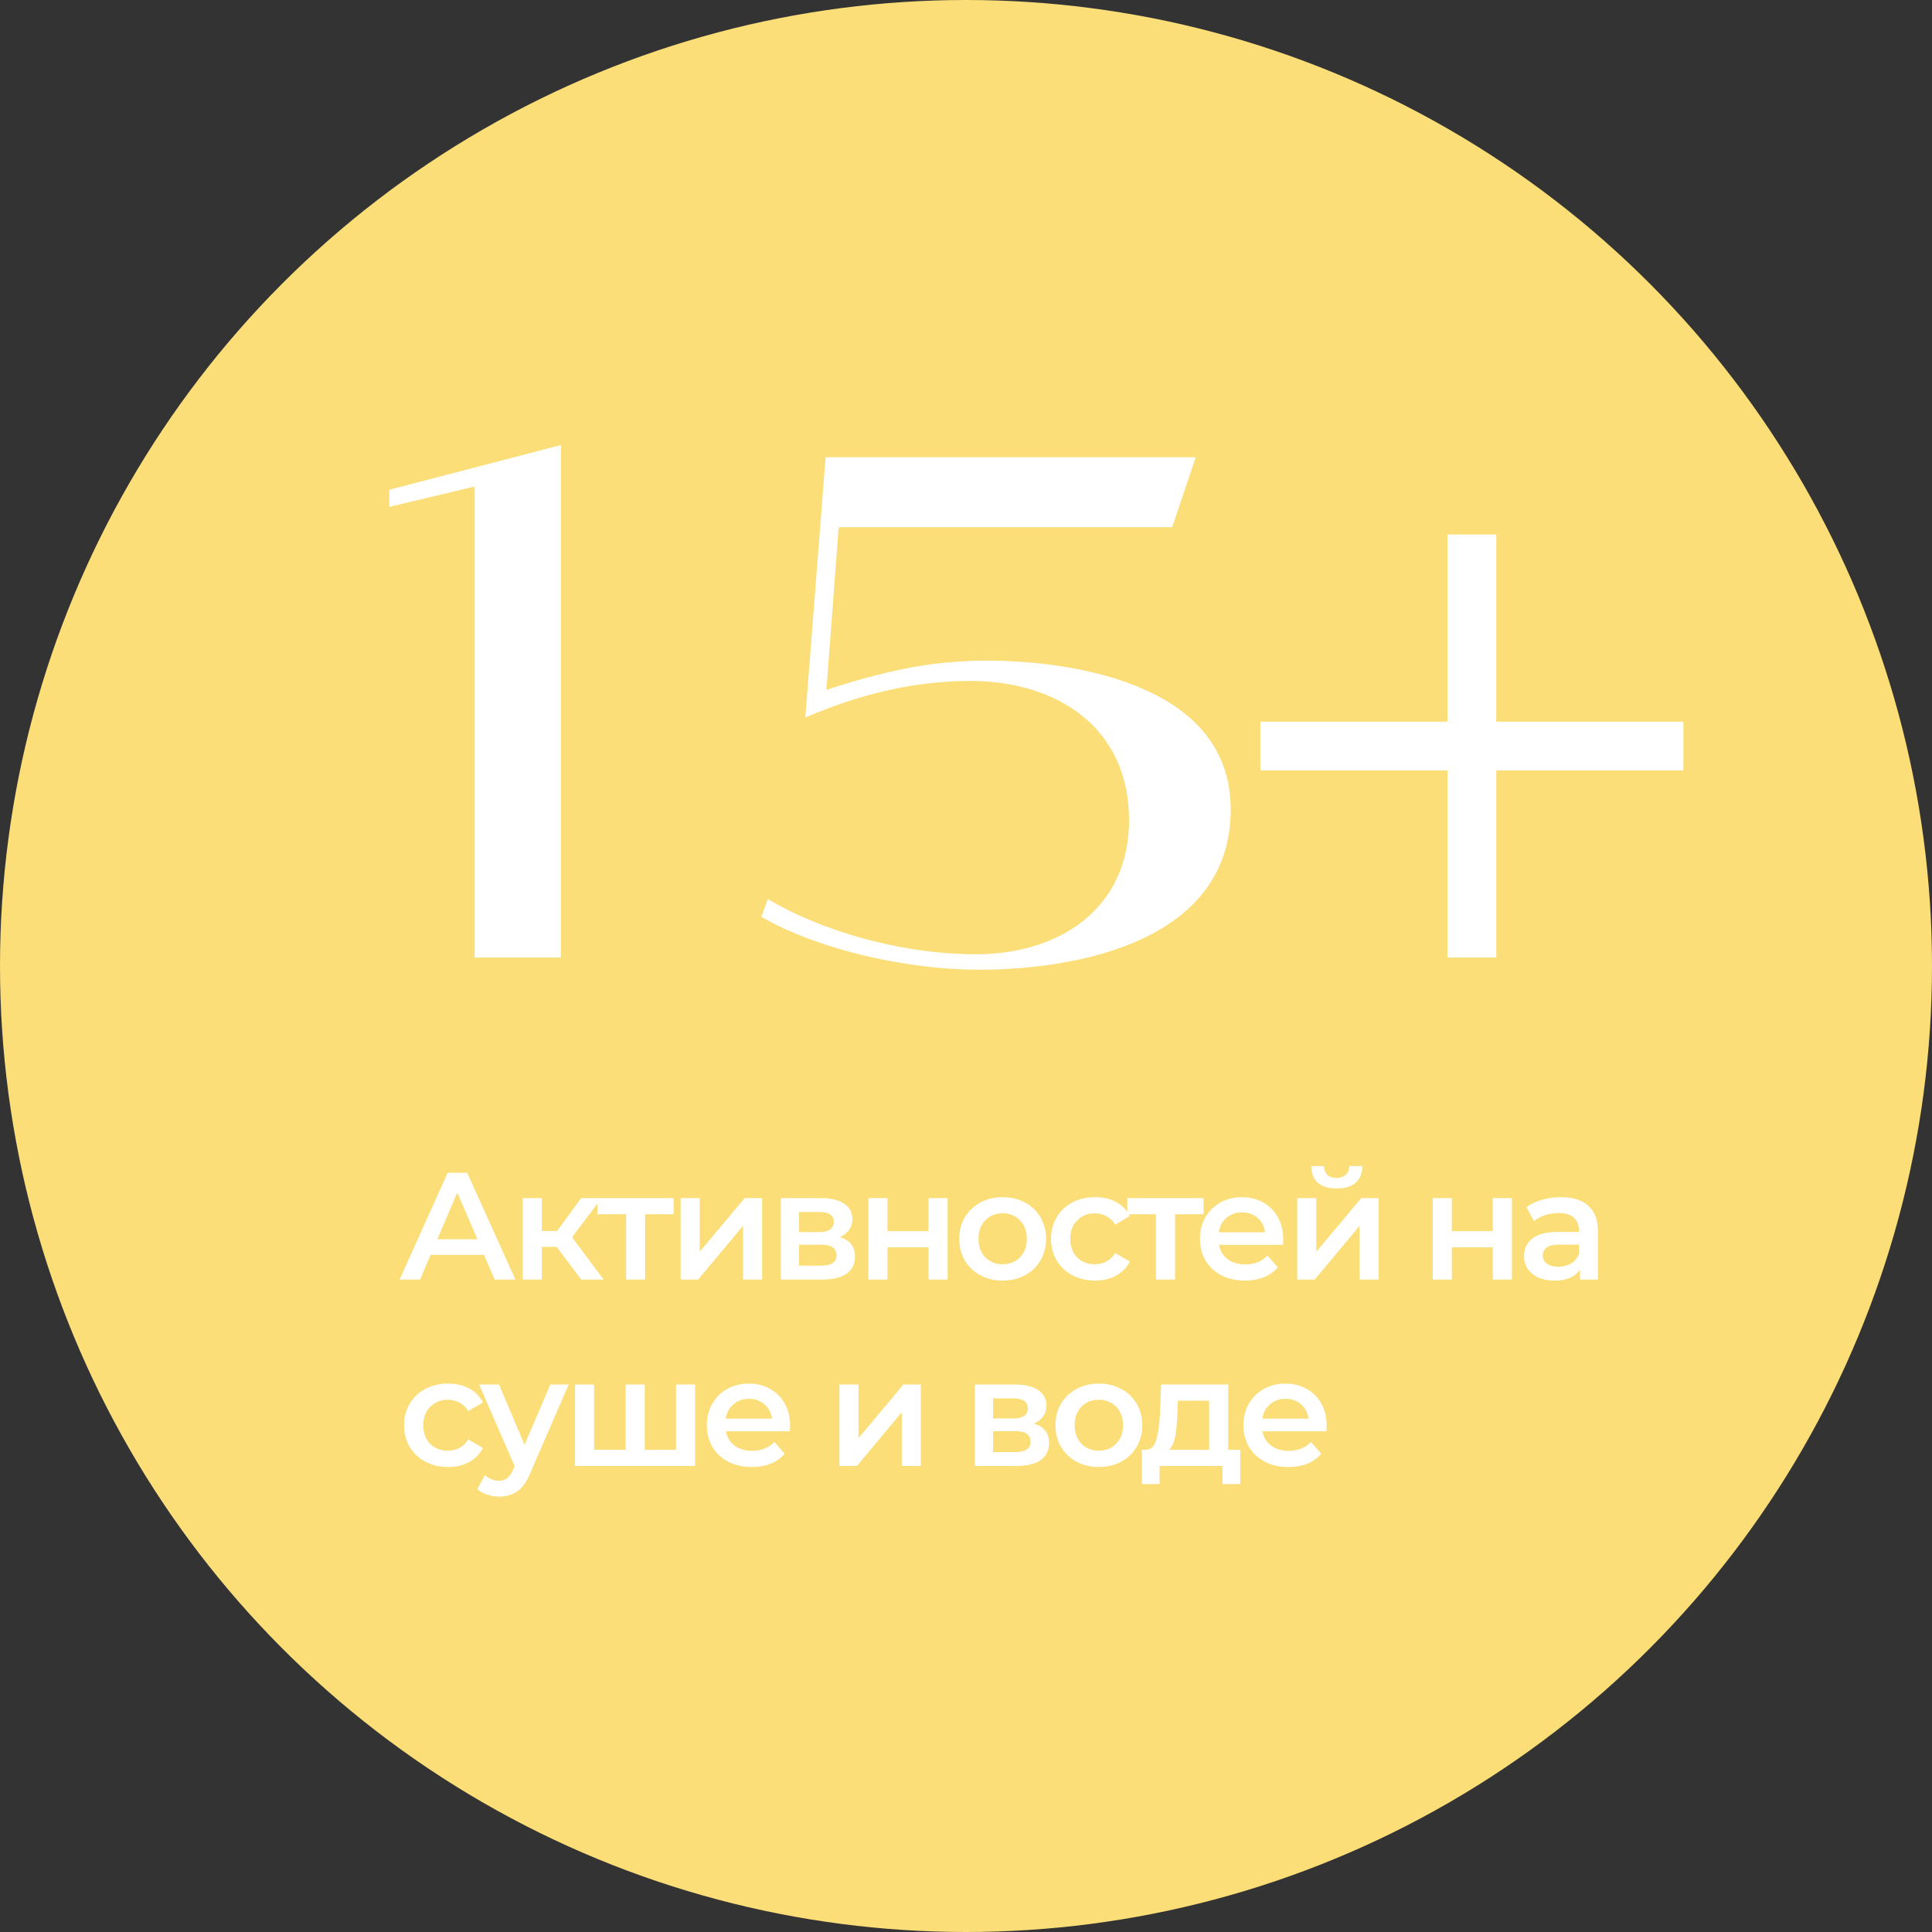
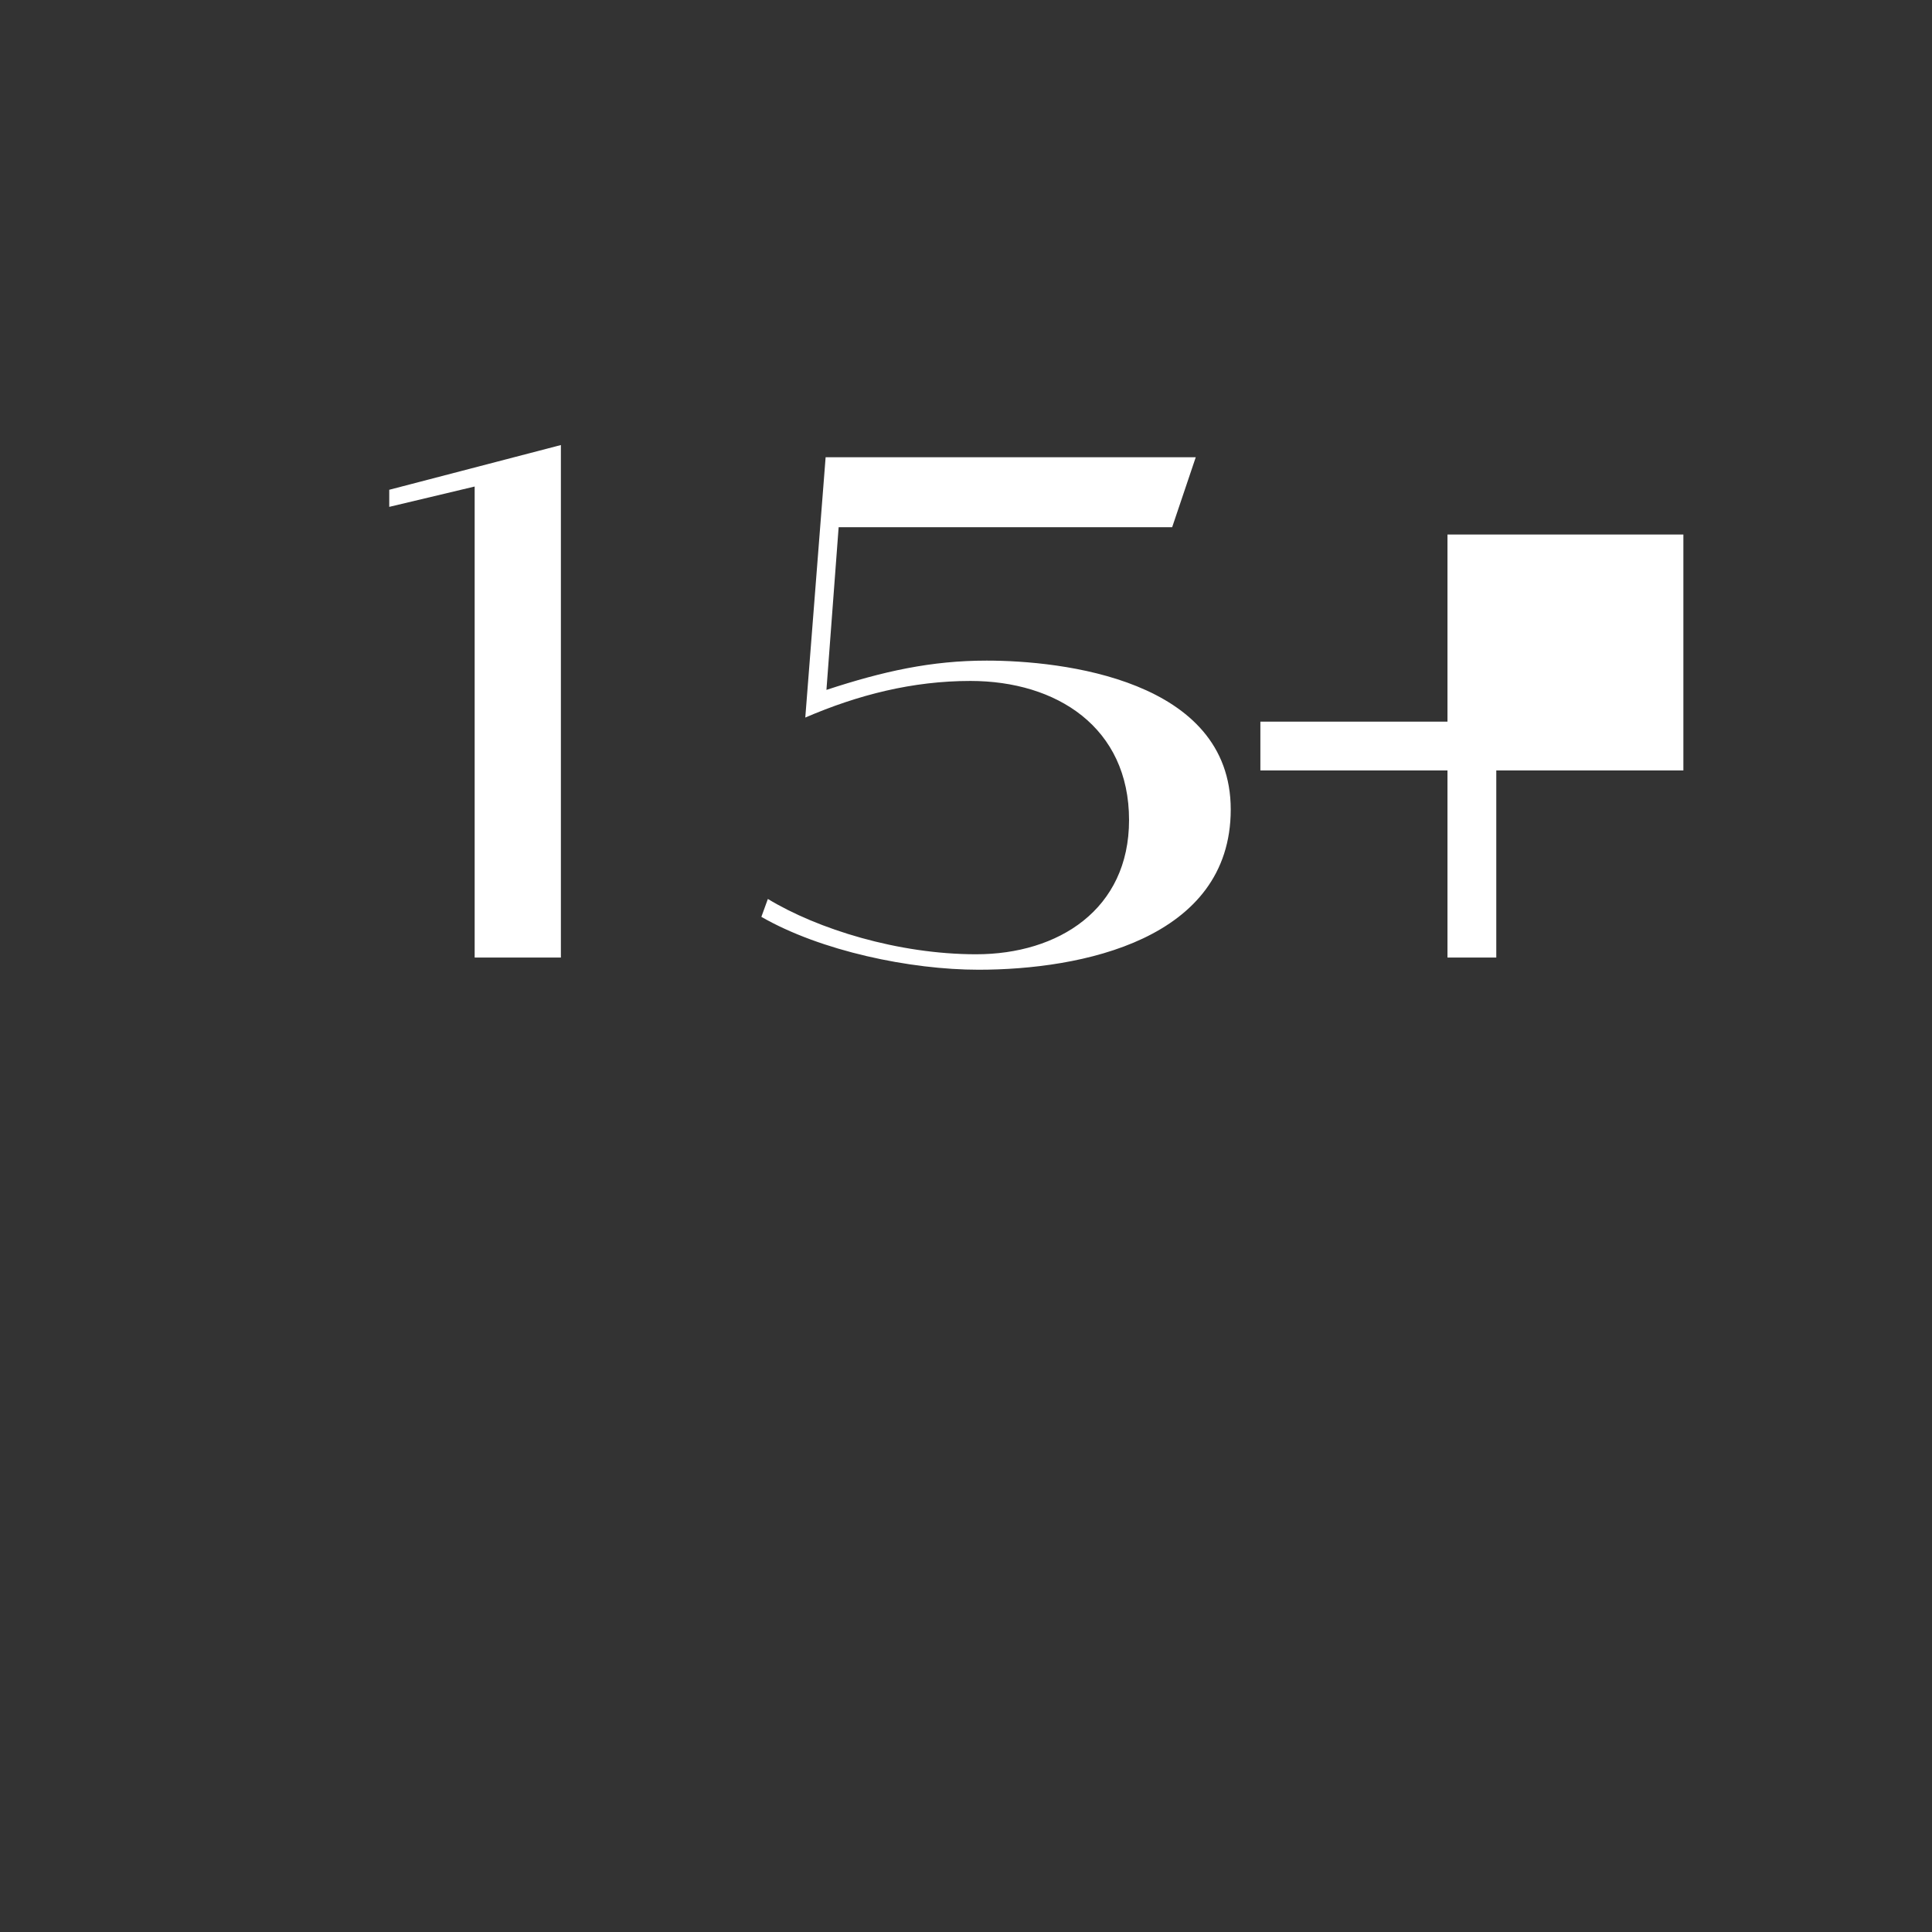
<svg xmlns="http://www.w3.org/2000/svg" width="912" height="912" viewBox="0 0 912 912" fill="none">
  <rect x="0" y="0" width="912" height="912" fill="#333333" stroke="none" />
-   <circle cx="456" cy="456" r="456" fill="#FBDE78" />
-   <path d="M224.064 452H264.768V210.08L183.744 231.2V239.264L224.064 229.664V452ZM380.136 338.72C405.096 327.968 430.824 321.44 458.088 321.44C498.792 321.44 532.968 343.328 532.968 387.104C532.968 429.344 499.56 450.464 460.776 450.464C423.912 450.464 385.896 438.56 362.472 424.352L359.4 432.8C387.432 448.928 429.672 457.76 461.928 457.76C510.312 457.76 580.968 443.552 580.968 382.112C580.968 320.672 501.096 311.84 465.768 311.84C439.656 311.84 417 316.832 390.12 325.664L395.88 248.864H553.32L564.456 215.84H389.736L380.136 338.72ZM683.28 340.64H594.96V363.68H683.28V452H706.32V363.68H794.64V340.64H706.32V252.32H683.28V340.64Z" fill="white" />
-   <path d="M228.464 592.336H203.264L198.296 604H188.648L211.328 553.6H220.544L243.296 604H233.504L228.464 592.336ZM225.368 584.992L215.864 562.96L206.432 584.992H225.368ZM262.761 588.592H255.777V604H246.777V565.552H255.777V581.104H262.977L274.353 565.552H284.001L270.033 584.056L284.937 604H274.353L262.761 588.592ZM318.008 573.184H304.544V604H295.544V573.184H282.008V565.552H318.008V573.184ZM321.297 565.552H330.297V590.896L351.537 565.552H359.745V604H350.745V578.656L329.577 604H321.297V565.552ZM396.475 583.984C401.227 585.424 403.603 588.496 403.603 593.2C403.603 596.656 402.307 599.32 399.715 601.192C397.123 603.064 393.283 604 388.195 604H368.611V565.552H387.403C392.107 565.552 395.779 566.416 398.419 568.144C401.059 569.872 402.379 572.32 402.379 575.488C402.379 577.456 401.851 579.16 400.795 580.6C399.787 582.04 398.347 583.168 396.475 583.984ZM377.179 581.608H386.611C391.267 581.608 393.595 580 393.595 576.784C393.595 573.664 391.267 572.104 386.611 572.104H377.179V581.608ZM387.475 597.448C392.419 597.448 394.891 595.84 394.891 592.624C394.891 590.944 394.315 589.696 393.163 588.88C392.011 588.016 390.211 587.584 387.763 587.584H377.179V597.448H387.475ZM409.95 565.552H418.95V581.176H438.318V565.552H447.318V604H438.318V588.808H418.95V604H409.95V565.552ZM473.275 604.504C469.387 604.504 465.883 603.664 462.763 601.984C459.643 600.304 457.195 597.976 455.419 595C453.691 591.976 452.827 588.568 452.827 584.776C452.827 580.984 453.691 577.6 455.419 574.624C457.195 571.648 459.643 569.32 462.763 567.64C465.883 565.96 469.387 565.12 473.275 565.12C477.211 565.12 480.739 565.96 483.859 567.64C486.979 569.32 489.403 571.648 491.131 574.624C492.907 577.6 493.795 580.984 493.795 584.776C493.795 588.568 492.907 591.976 491.131 595C489.403 597.976 486.979 600.304 483.859 601.984C480.739 603.664 477.211 604.504 473.275 604.504ZM473.275 596.8C476.587 596.8 479.323 595.696 481.483 593.488C483.643 591.28 484.723 588.376 484.723 584.776C484.723 581.176 483.643 578.272 481.483 576.064C479.323 573.856 476.587 572.752 473.275 572.752C469.963 572.752 467.227 573.856 465.067 576.064C462.955 578.272 461.899 581.176 461.899 584.776C461.899 588.376 462.955 591.28 465.067 593.488C467.227 595.696 469.963 596.8 473.275 596.8ZM516.942 604.504C512.958 604.504 509.382 603.664 506.214 601.984C503.046 600.304 500.574 597.976 498.798 595C497.022 591.976 496.134 588.568 496.134 584.776C496.134 580.984 497.022 577.6 498.798 574.624C500.574 571.648 503.022 569.32 506.142 567.64C509.31 565.96 512.91 565.12 516.942 565.12C520.734 565.12 524.046 565.888 526.878 567.424C529.758 568.96 531.918 571.168 533.358 574.048L526.446 578.08C525.342 576.304 523.95 574.984 522.27 574.12C520.638 573.208 518.838 572.752 516.87 572.752C513.51 572.752 510.726 573.856 508.518 576.064C506.31 578.224 505.206 581.128 505.206 584.776C505.206 588.424 506.286 591.352 508.446 593.56C510.654 595.72 513.462 596.8 516.87 596.8C518.838 596.8 520.638 596.368 522.27 595.504C523.95 594.592 525.342 593.248 526.446 591.472L533.358 595.504C531.87 598.384 529.686 600.616 526.806 602.2C523.974 603.736 520.686 604.504 516.942 604.504ZM568.146 573.184H554.682V604H545.682V573.184H532.146V565.552H568.146V573.184ZM605.747 584.992C605.747 585.616 605.699 586.504 605.603 587.656H575.435C575.963 590.488 577.331 592.744 579.539 594.424C581.795 596.056 584.579 596.872 587.891 596.872C592.115 596.872 595.595 595.48 598.331 592.696L603.155 598.24C601.427 600.304 599.243 601.864 596.603 602.92C593.963 603.976 590.987 604.504 587.675 604.504C583.451 604.504 579.731 603.664 576.515 601.984C573.299 600.304 570.803 597.976 569.027 595C567.299 591.976 566.435 588.568 566.435 584.776C566.435 581.032 567.275 577.672 568.955 574.696C570.683 571.672 573.059 569.32 576.083 567.64C579.107 565.96 582.515 565.12 586.307 565.12C590.051 565.12 593.387 565.96 596.315 567.64C599.291 569.272 601.595 571.6 603.227 574.624C604.907 577.6 605.747 581.056 605.747 584.992ZM586.307 572.32C583.427 572.32 580.979 573.184 578.963 574.912C576.995 576.592 575.795 578.848 575.363 581.68H597.179C596.795 578.896 595.619 576.64 593.651 574.912C591.683 573.184 589.235 572.32 586.307 572.32ZM612.351 565.552H621.351V590.896L642.591 565.552H650.799V604H641.799V578.656L620.631 604H612.351V565.552ZM630.999 561.016C627.111 561.016 624.135 560.128 622.071 558.352C620.055 556.528 619.023 553.888 618.975 550.432H624.951C624.999 552.16 625.527 553.528 626.535 554.536C627.591 555.544 629.055 556.048 630.927 556.048C632.751 556.048 634.191 555.544 635.247 554.536C636.351 553.528 636.927 552.16 636.975 550.432H643.095C643.047 553.888 641.991 556.528 639.927 558.352C637.863 560.128 634.887 561.016 630.999 561.016ZM676.324 565.552H685.324V581.176H704.692V565.552H713.692V604H704.692V588.808H685.324V604H676.324V565.552ZM736.842 565.12C742.506 565.12 746.826 566.488 749.802 569.224C752.826 571.912 754.338 575.992 754.338 581.464V604H745.842V599.32C744.738 601 743.154 602.296 741.09 603.208C739.074 604.072 736.626 604.504 733.746 604.504C730.866 604.504 728.346 604.024 726.186 603.064C724.026 602.056 722.346 600.688 721.146 598.96C719.994 597.184 719.418 595.192 719.418 592.984C719.418 589.528 720.69 586.768 723.234 584.704C725.826 582.592 729.882 581.536 735.402 581.536H745.338V580.96C745.338 578.272 744.522 576.208 742.89 574.768C741.306 573.328 738.93 572.608 735.762 572.608C733.602 572.608 731.466 572.944 729.354 573.616C727.29 574.288 725.538 575.224 724.098 576.424L720.57 569.872C722.586 568.336 725.01 567.16 727.842 566.344C730.674 565.528 733.674 565.12 736.842 565.12ZM735.618 597.952C737.874 597.952 739.866 597.448 741.594 596.44C743.37 595.384 744.618 593.896 745.338 591.976V587.512H736.05C730.866 587.512 728.274 589.216 728.274 592.624C728.274 594.256 728.922 595.552 730.218 596.512C731.514 597.472 733.314 597.952 735.618 597.952ZM211.544 692.504C207.56 692.504 203.984 691.664 200.816 689.984C197.648 688.304 195.176 685.976 193.4 683C191.624 679.976 190.736 676.568 190.736 672.776C190.736 668.984 191.624 665.6 193.4 662.624C195.176 659.648 197.624 657.32 200.744 655.64C203.912 653.96 207.512 653.12 211.544 653.12C215.336 653.12 218.648 653.888 221.48 655.424C224.36 656.96 226.52 659.168 227.96 662.048L221.048 666.08C219.944 664.304 218.552 662.984 216.872 662.12C215.24 661.208 213.44 660.752 211.472 660.752C208.112 660.752 205.328 661.856 203.12 664.064C200.912 666.224 199.808 669.128 199.808 672.776C199.808 676.424 200.888 679.352 203.048 681.56C205.256 683.72 208.064 684.8 211.472 684.8C213.44 684.8 215.24 684.368 216.872 683.504C218.552 682.592 219.944 681.248 221.048 679.472L227.96 683.504C226.472 686.384 224.288 688.616 221.408 690.2C218.576 691.736 215.288 692.504 211.544 692.504ZM268.44 653.552L250.44 695.096C248.76 699.272 246.72 702.2 244.32 703.88C241.92 705.608 239.016 706.472 235.608 706.472C233.688 706.472 231.792 706.16 229.92 705.536C228.048 704.912 226.512 704.048 225.312 702.944L228.912 696.32C229.776 697.136 230.784 697.784 231.936 698.264C233.136 698.744 234.336 698.984 235.536 698.984C237.12 698.984 238.416 698.576 239.424 697.76C240.48 696.944 241.44 695.576 242.304 693.656L242.952 692.144L226.176 653.552H235.536L247.632 681.992L259.8 653.552H268.44ZM328.115 653.552V692H271.451V653.552H280.451V684.368H295.355V653.552H304.355V684.368H319.115V653.552H328.115ZM372.976 672.992C372.976 673.616 372.928 674.504 372.832 675.656H342.664C343.192 678.488 344.56 680.744 346.768 682.424C349.024 684.056 351.808 684.872 355.12 684.872C359.344 684.872 362.824 683.48 365.56 680.696L370.384 686.24C368.656 688.304 366.472 689.864 363.832 690.92C361.192 691.976 358.216 692.504 354.904 692.504C350.68 692.504 346.96 691.664 343.744 689.984C340.528 688.304 338.032 685.976 336.256 683C334.528 679.976 333.664 676.568 333.664 672.776C333.664 669.032 334.504 665.672 336.184 662.696C337.912 659.672 340.288 657.32 343.312 655.64C346.336 653.96 349.744 653.12 353.536 653.12C357.28 653.12 360.616 653.96 363.544 655.64C366.52 657.272 368.824 659.6 370.456 662.624C372.136 665.6 372.976 669.056 372.976 672.992ZM353.536 660.32C350.656 660.32 348.208 661.184 346.192 662.912C344.224 664.592 343.024 666.848 342.592 669.68H364.408C364.024 666.896 362.848 664.64 360.88 662.912C358.912 661.184 356.464 660.32 353.536 660.32ZM396.239 653.552H405.239V678.896L426.479 653.552H434.687V692H425.687V666.656L404.519 692H396.239V653.552ZM488.076 671.984C492.828 673.424 495.204 676.496 495.204 681.2C495.204 684.656 493.908 687.32 491.316 689.192C488.724 691.064 484.884 692 479.796 692H460.212V653.552H479.004C483.708 653.552 487.38 654.416 490.02 656.144C492.66 657.872 493.98 660.32 493.98 663.488C493.98 665.456 493.452 667.16 492.396 668.6C491.388 670.04 489.948 671.168 488.076 671.984ZM468.78 669.608H478.212C482.868 669.608 485.196 668 485.196 664.784C485.196 661.664 482.868 660.104 478.212 660.104H468.78V669.608ZM479.076 685.448C484.02 685.448 486.492 683.84 486.492 680.624C486.492 678.944 485.916 677.696 484.764 676.88C483.612 676.016 481.812 675.584 479.364 675.584H468.78V685.448H479.076ZM518.686 692.504C514.798 692.504 511.294 691.664 508.174 689.984C505.054 688.304 502.606 685.976 500.83 683C499.102 679.976 498.238 676.568 498.238 672.776C498.238 668.984 499.102 665.6 500.83 662.624C502.606 659.648 505.054 657.32 508.174 655.64C511.294 653.96 514.798 653.12 518.686 653.12C522.622 653.12 526.15 653.96 529.27 655.64C532.39 657.32 534.814 659.648 536.542 662.624C538.318 665.6 539.206 668.984 539.206 672.776C539.206 676.568 538.318 679.976 536.542 683C534.814 685.976 532.39 688.304 529.27 689.984C526.15 691.664 522.622 692.504 518.686 692.504ZM518.686 684.8C521.998 684.8 524.734 683.696 526.894 681.488C529.054 679.28 530.134 676.376 530.134 672.776C530.134 669.176 529.054 666.272 526.894 664.064C524.734 661.856 521.998 660.752 518.686 660.752C515.374 660.752 512.638 661.856 510.478 664.064C508.366 666.272 507.31 669.176 507.31 672.776C507.31 676.376 508.366 679.28 510.478 681.488C512.638 683.696 515.374 684.8 518.686 684.8ZM585.475 684.368V700.568H577.051V692H547.387V700.568H539.035V684.368H540.835C543.283 684.272 544.939 682.712 545.803 679.688C546.715 676.616 547.315 672.296 547.603 666.728L548.107 653.552H579.787V684.368H585.475ZM555.811 667.376C555.619 671.792 555.259 675.392 554.731 678.176C554.203 680.96 553.243 683.024 551.851 684.368H570.787V661.184H556.027L555.811 667.376ZM626.273 672.992C626.273 673.616 626.225 674.504 626.129 675.656H595.961C596.489 678.488 597.857 680.744 600.065 682.424C602.321 684.056 605.105 684.872 608.417 684.872C612.641 684.872 616.121 683.48 618.857 680.696L623.681 686.24C621.953 688.304 619.769 689.864 617.129 690.92C614.489 691.976 611.513 692.504 608.201 692.504C603.977 692.504 600.257 691.664 597.041 689.984C593.825 688.304 591.329 685.976 589.553 683C587.825 679.976 586.961 676.568 586.961 672.776C586.961 669.032 587.801 665.672 589.481 662.696C591.209 659.672 593.585 657.32 596.609 655.64C599.633 653.96 603.041 653.12 606.833 653.12C610.577 653.12 613.913 653.96 616.841 655.64C619.817 657.272 622.121 659.6 623.753 662.624C625.433 665.6 626.273 669.056 626.273 672.992ZM606.833 660.32C603.953 660.32 601.505 661.184 599.489 662.912C597.521 664.592 596.321 666.848 595.889 669.68H617.705C617.321 666.896 616.145 664.64 614.177 662.912C612.209 661.184 609.761 660.32 606.833 660.32Z" fill="white" />
+   <path d="M224.064 452H264.768V210.08L183.744 231.2V239.264L224.064 229.664V452ZM380.136 338.72C405.096 327.968 430.824 321.44 458.088 321.44C498.792 321.44 532.968 343.328 532.968 387.104C532.968 429.344 499.56 450.464 460.776 450.464C423.912 450.464 385.896 438.56 362.472 424.352L359.4 432.8C387.432 448.928 429.672 457.76 461.928 457.76C510.312 457.76 580.968 443.552 580.968 382.112C580.968 320.672 501.096 311.84 465.768 311.84C439.656 311.84 417 316.832 390.12 325.664L395.88 248.864H553.32L564.456 215.84H389.736L380.136 338.72ZM683.28 340.64H594.96V363.68H683.28V452H706.32V363.68H794.64V340.64V252.32H683.28V340.64Z" fill="white" />
</svg>